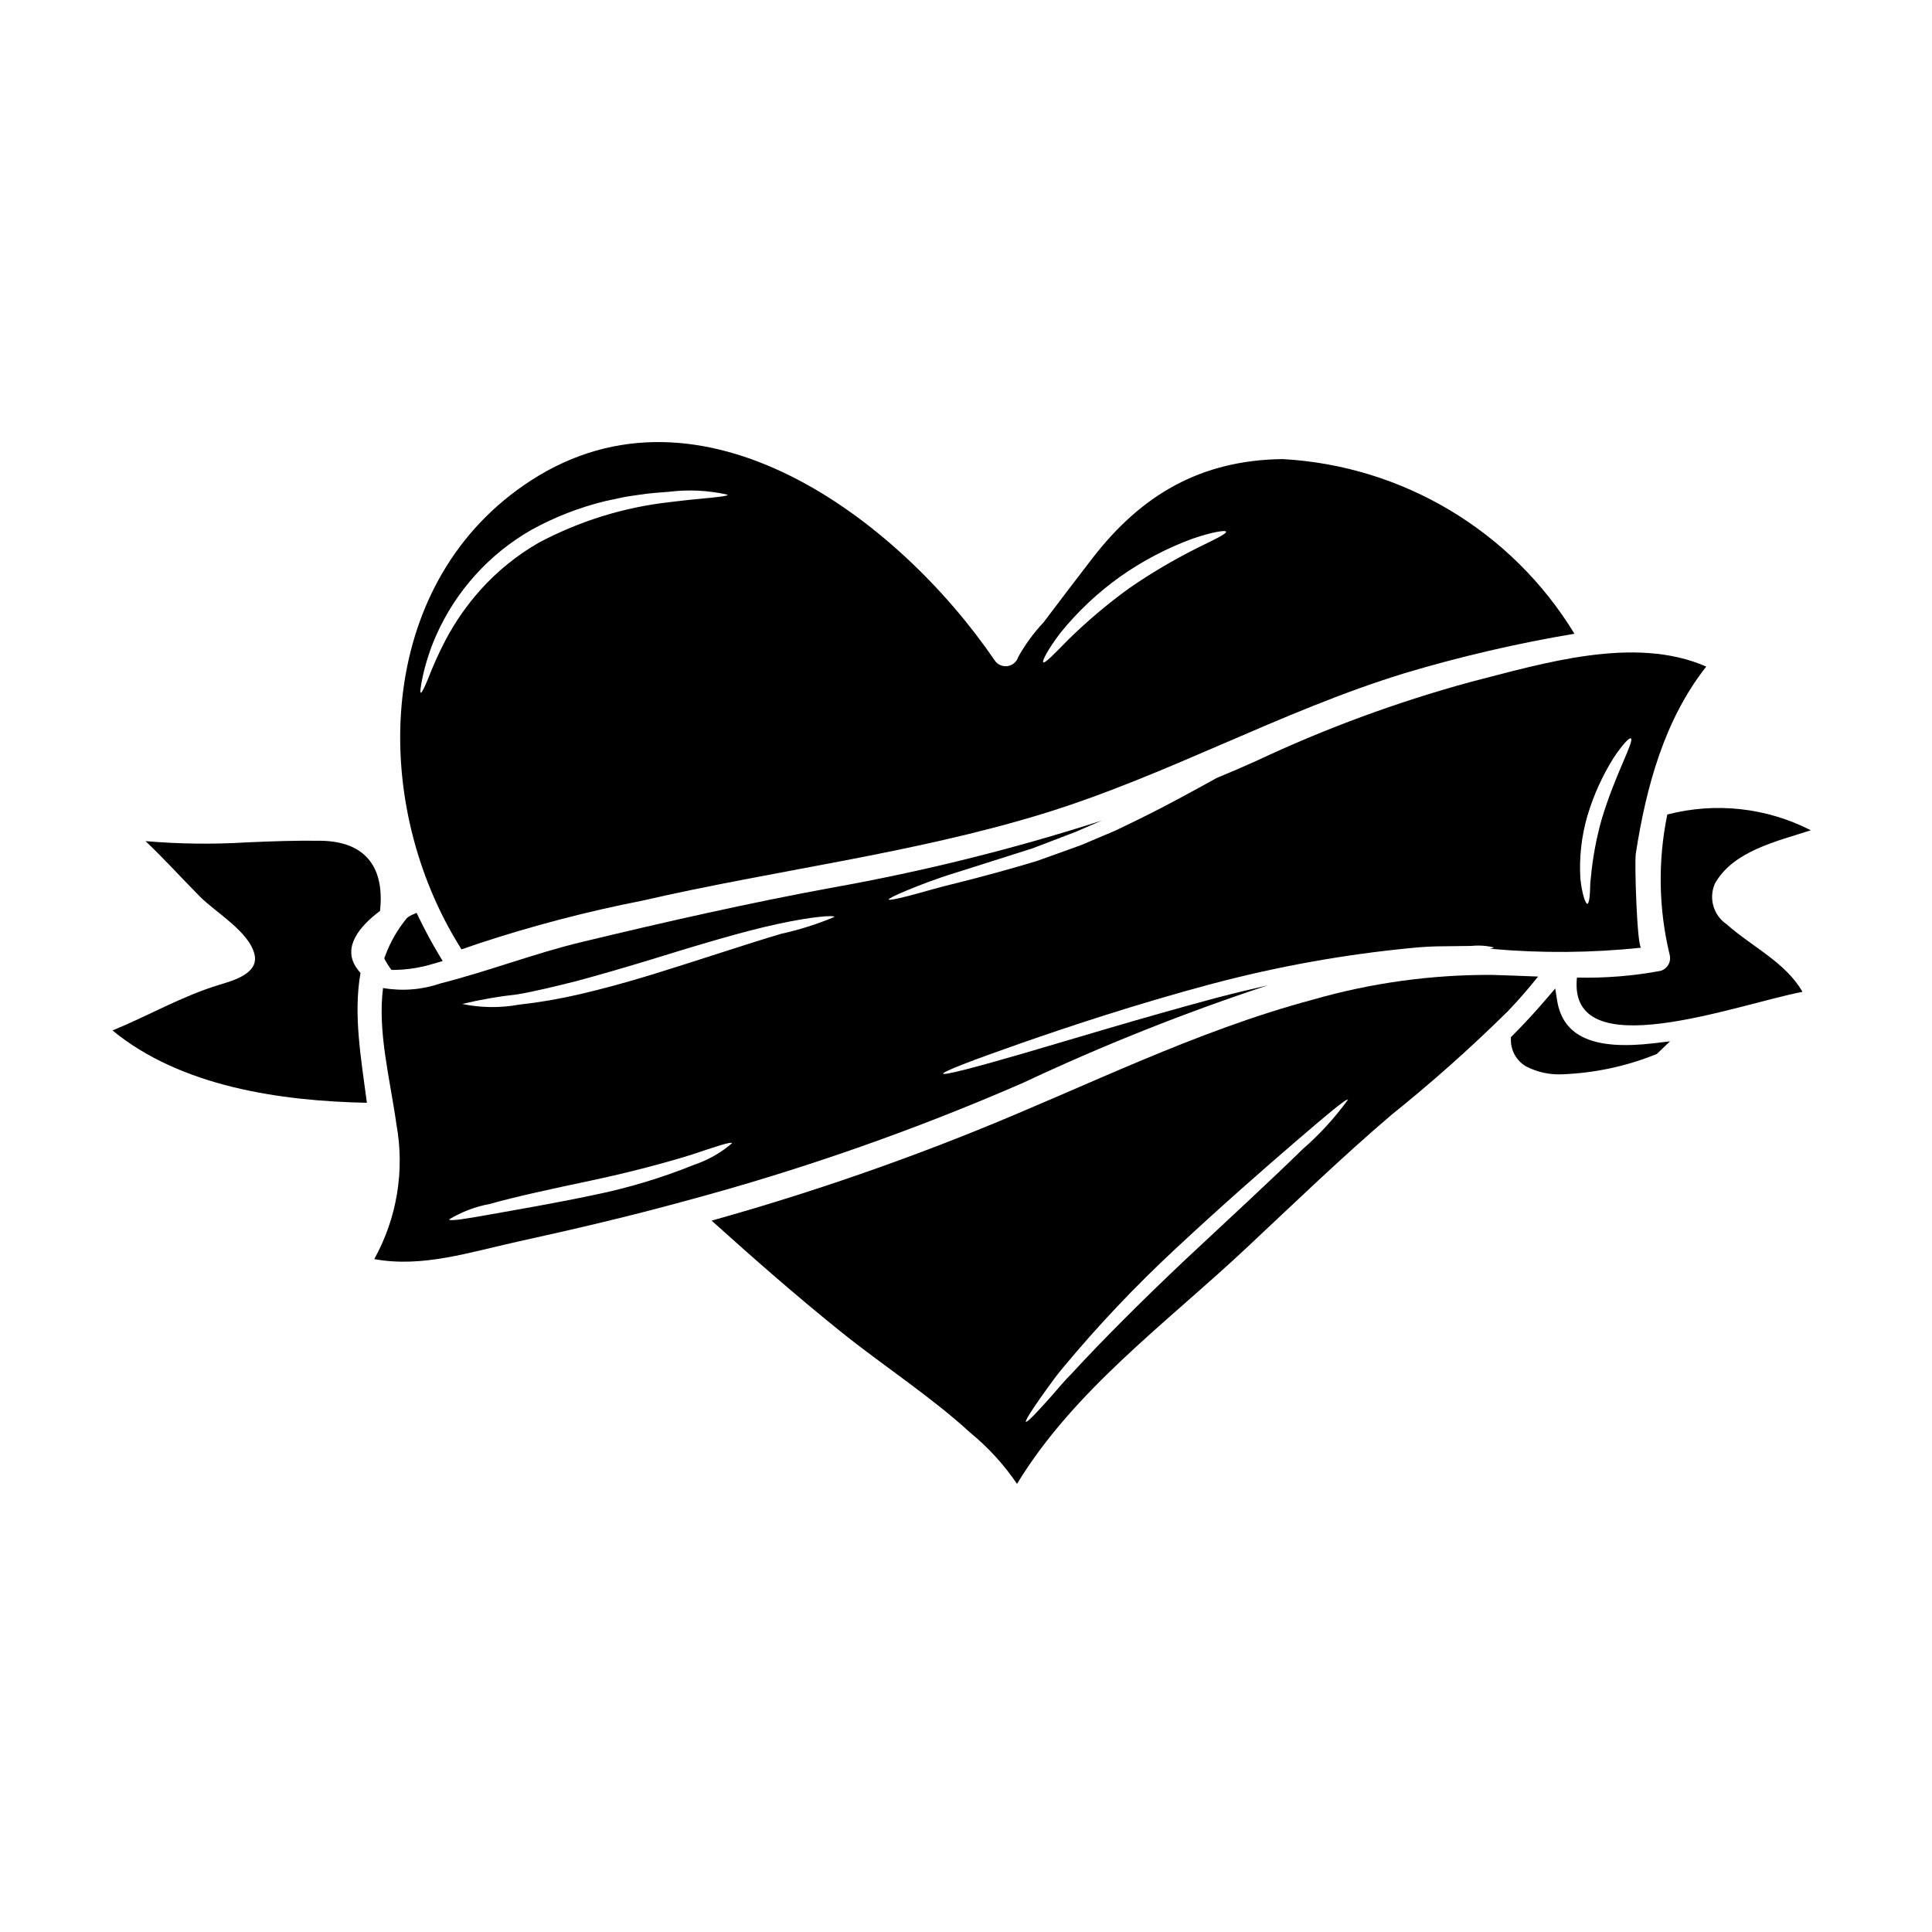
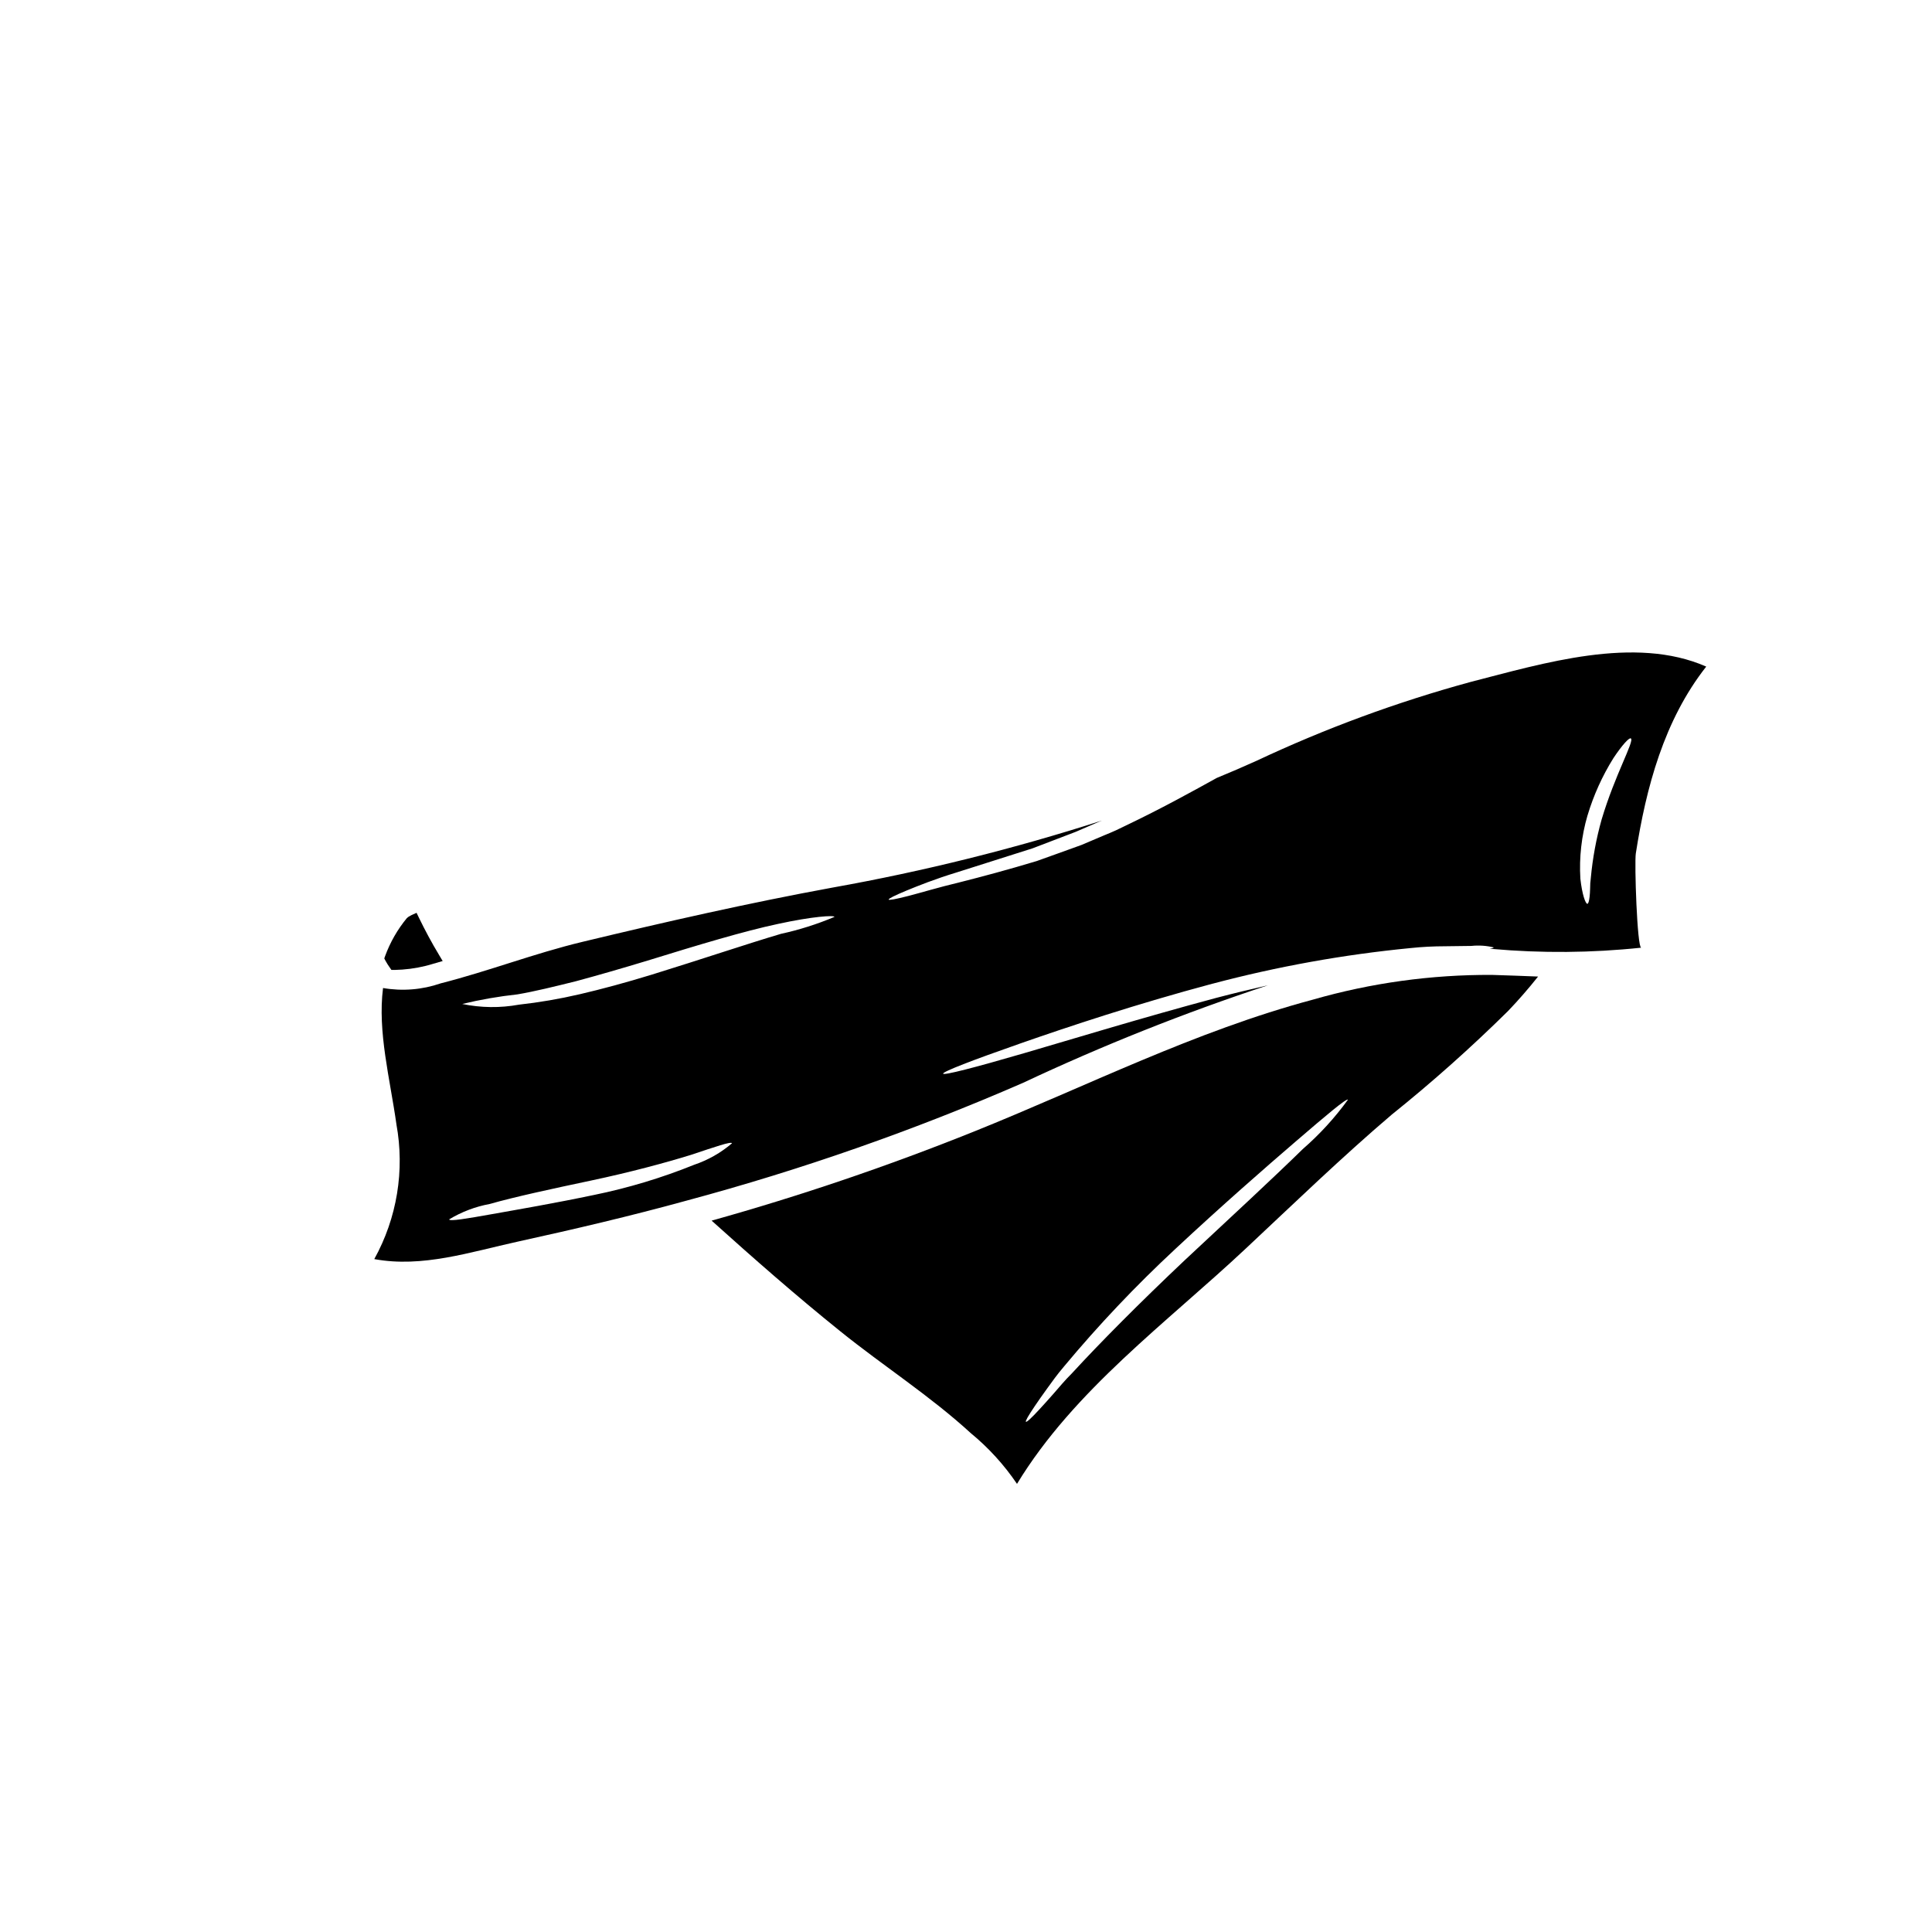
<svg xmlns="http://www.w3.org/2000/svg" fill="#000000" width="800px" height="800px" version="1.1" viewBox="144 144 512 512">
  <g>
-     <path d="m239.54 401.86c-0.43-0.5-0.828-1.027-1.199-1.574-3.598-5.512 1.199-11.02 6.367-14.879 1.219-11.098-3.418-18.414-15.711-18.598-6.598-0.09-13.148 0.141-19.746 0.441h-0.004c-8.891 0.531-17.812 0.418-26.688-0.344 4.961 4.684 9.523 9.758 14.418 14.691 4.086 4.152 13.148 9.344 14.488 15.414 1.152 5.117-6.07 6.965-9.527 8.027-9.805 3-18.664 8.168-28.121 12.043 18.105 14.902 44.523 18.707 67.41 19.168-1.504-11.621-3.648-23.289-1.688-34.391z" />
-     <path d="m266.3 395.59c1.5-0.508 3.023-1.016 4.523-1.547 14.219-4.688 28.719-8.484 43.414-11.363 35.16-8.098 71.398-12.41 105.96-22.977 32.969-10.082 63.094-27.199 95.973-37.277l-0.004-0.004c14.793-4.422 29.848-7.922 45.078-10.473-16.586-27.238-45.531-44.555-77.375-46.285-21.648 0.281-37.391 9.445-50.383 26.301-4.328 5.629-8.66 11.281-12.941 16.98v-0.004c-2.594 2.762-4.84 5.828-6.691 9.137-0.398 1.316-1.527 2.273-2.891 2.453-1.363 0.18-2.703-0.453-3.43-1.621-25.355-37.145-77.539-76.961-122.87-47.547-40.234 26.09-42.895 81.363-20.785 120.19 0.766 1.363 1.594 2.699 2.426 4.039zm158.69-83.836c4.582-5.672 9.914-10.691 15.852-14.926 5.941-4.191 12.41-7.582 19.238-10.086 5.281-1.797 8.699-2.305 8.836-1.848 0.184 0.555-2.91 2.008-7.75 4.383v0.004c-6.266 3.141-12.305 6.719-18.066 10.707-5.652 4.106-10.996 8.625-15.984 13.516-3.805 3.879-6.184 6.367-6.644 6-0.367-0.297 1.172-3.344 4.519-7.746zm-167.53 12.09c-1.016 2.469-1.684 3.805-1.938 3.738-0.25-0.066-0.07-1.574 0.484-4.199 0.812-3.746 2-7.398 3.543-10.91 5.215-11.812 14.074-21.645 25.285-28.055 6.152-3.391 12.73-5.953 19.562-7.613l4.613-0.992c1.48-0.301 2.957-0.461 4.359-0.691 2.812-0.461 5.469-0.574 7.891-0.789 5.195-0.648 10.465-0.391 15.57 0.766 0 0.621-5.926 0.789-15.32 1.969h0.004c-12.156 1.355-23.941 5.008-34.738 10.754-5.762 3.312-10.961 7.519-15.406 12.461-3.644 4.066-6.777 8.566-9.32 13.402-1.723 3.297-3.258 6.688-4.59 10.16z" />
    <path d="m247.28 400.39 0.453 0.652h0.789l-0.004 0.004c2.797-0.047 5.578-0.41 8.293-1.078 0.652-0.156 1.297-0.348 1.941-0.539l2.562-0.746-0.977-1.641c-1.969-3.262-3.734-6.582-5.316-9.84l-0.629-1.297-1.312 0.594c-0.207 0.094-0.395 0.211-0.836 0.465l-0.438 0.367 0.004-0.004c-2.473 3-4.418 6.398-5.754 10.051l-0.219 0.609 0.301 0.574h-0.004c0.344 0.633 0.727 1.242 1.145 1.828z" />
    <path d="m479.99 405.12c-4.453 1.016-9.055 2.121-13.727 3.344-19.957 5.352-37.902 10.863-50.961 14.668-13.055 3.805-21.203 5.902-21.363 5.398s7.684-3.543 20.535-8.031c12.852-4.488 30.699-10.426 50.82-15.805l0.004 0.008c17.203-4.566 34.746-7.727 52.461-9.449 3.055-0.324 6.129-0.484 9.203-0.484 2.719-0.047 5.051-0.066 6.965-0.09h0.004c1.984-0.207 3.988-0.074 5.926 0.395 0 0.117-0.395 0.254-1.086 0.395h0.602c13.168 1.172 26.418 1.066 39.566-0.324-1.086 0-1.824-22.496-1.434-24.961 2.723-17.465 7.477-35.316 18.664-49.531-18.965-8.348-43.297-0.832-62.426 4.062h0.004c-19.504 5.316-38.508 12.32-56.797 20.922-3.484 1.574-6.984 3.082-10.496 4.523-7.106 3.938-14.996 8.266-23.617 12.387-1.039 0.508-2.078 1.016-3.113 1.5-1.035 0.484-2.055 0.879-3.094 1.316-2.051 0.879-4.059 1.73-6.043 2.562-4.109 1.5-8.078 2.906-11.859 4.266-7.637 2.305-14.562 4.152-20.324 5.606-5.812 1.387-10.449 2.812-13.703 3.644-3.25 0.832-5.117 1.18-5.191 0.949s1.594-1.086 4.684-2.363c3.09-1.273 7.613-3.09 13.383-4.844 5.699-1.797 12.504-3.969 20.051-6.363 3.644-1.41 7.477-2.863 11.465-4.383 1.969-0.855 3.992-1.73 6.019-2.606l0.832-0.348-0.004-0.004c-23.344 7.5-47.168 13.426-71.305 17.738-22.238 4.082-44.273 9.09-66.234 14.371-12.824 3.07-24.938 7.797-37.648 11.02v0.004c-4.898 1.688-10.145 2.109-15.246 1.223-1.477 11.602 1.848 24.039 3.543 36.078h-0.004c2.246 12.238 0.172 24.875-5.859 35.758 12.711 2.363 25.445-1.871 37.949-4.613 15.016-3.297 30.012-6.805 44.844-10.891 30.43-8.176 60.211-18.602 89.098-31.188 21.098-9.918 42.777-18.555 64.914-25.859zm84.711-44.984v-0.004c1.602-5.363 3.914-10.488 6.879-15.234 2.363-3.543 4.199-5.512 4.613-5.211 1.016 0.645-4.199 9.574-7.75 21.5v-0.004c-1.426 5.07-2.383 10.262-2.863 15.504-0.125 0.926-0.188 1.859-0.184 2.793-0.023 0.855-0.066 1.574-0.137 2.168-0.137 1.18-0.324 1.848-0.598 1.871-0.484 0-1.387-2.469-1.848-6.668-0.336-5.644 0.305-11.309 1.887-16.738zm-236.73 92.535c-8.582 3.469-17.461 6.144-26.527 8-10.562 2.215-20.137 3.852-27.012 5.078-6.875 1.223-11.258 1.969-11.414 1.406h-0.004c3.305-1.996 6.938-3.379 10.73-4.082 6.852-1.938 16.379-3.992 26.852-6.207 10.473-2.215 19.746-4.723 26.414-6.781 6.598-2.191 10.73-3.644 10.98-3.113h0.004c-2.945 2.523-6.348 4.457-10.023 5.699zm22.953-61.18c-8.766 2.582-20.738 6.644-34.188 10.797-6.691 2.055-13.219 3.828-19.168 5.211v-0.004c-5.293 1.234-10.656 2.152-16.059 2.754-4.969 0.906-10.066 0.844-15.016-0.184 4.82-1.164 9.711-2.012 14.641-2.547 4.477-0.758 9.758-2.051 15.594-3.508 5.832-1.574 12.203-3.414 18.895-5.445 13.359-4.129 25.586-7.82 34.637-9.734 9.055-1.969 14.812-2.332 14.883-1.848l-0.004 0.004c-4.59 1.934-9.348 3.441-14.215 4.5z" />
    <path d="m539.38 402.36c-16.047-0.082-32.027 2.121-47.453 6.555-31.375 8.395-59.828 22.906-89.809 34.953-22.73 9.129-45.941 17.016-69.531 23.613 11.145 10.035 22.434 19.934 34.074 29.301 11.395 9.184 23.805 17.117 34.602 27.012 4.711 3.871 8.836 8.402 12.254 13.449 15.109-24.867 39.703-42.727 60.668-62.402 12.762-11.949 25.355-24.133 38.668-35.48v0.004c10.711-8.598 20.973-17.738 30.75-27.387 2.812-2.93 5.473-6 8.004-9.18-4.059-0.145-8.121-0.332-12.227-0.438zm-50.152 46.176c-7.82 7.66-18.941 17.93-31.094 29.277-12.113 11.438-22.707 22.121-30.039 30.105-1.938 1.914-3.508 3.852-4.938 5.469-1.43 1.613-2.699 3.047-3.738 4.152-2.074 2.258-3.344 3.414-3.543 3.25-0.195-0.16 0.648-1.637 2.363-4.172 0.855-1.27 1.938-2.812 3.207-4.57 1.27-1.754 2.699-3.781 4.5-5.879v-0.004c9.168-11.008 19.027-21.418 29.52-31.168 12.227-11.414 23.617-21.359 31.906-28.488 8.289-7.129 13.461-11.48 13.855-11.086-3.488 4.816-7.512 9.215-12 13.113z" />
-     <path d="m556.65 409.11-0.496-3.148-2.086 2.441c-2.898 3.394-5.902 6.691-9.223 10.023l-0.441 0.441v0.621c-0.047 2.875 1.434 5.559 3.891 7.047 3.023 1.598 6.422 2.344 9.84 2.16 8.559-0.336 16.996-2.156 24.934-5.379l3.5-3.352-4.234 0.504c-15.969 1.898-24.156-1.699-25.684-11.359z" />
-     <path d="m601.52 388.9c-3.469-2.387-4.746-6.898-3.047-10.75 4.82-8.605 16.289-11.168 25.422-14.117-11.738-6.012-25.277-7.5-38.043-4.176-2.531 12.285-2.32 24.977 0.625 37.168 0.484 1.844-0.59 3.738-2.422 4.266-7.301 1.359-14.723 1.953-22.148 1.777-2.516 24.039 42.312 7.106 59.773 3.781-4.562-7.887-13.285-11.855-20.16-17.949z" />
  </g>
</svg>